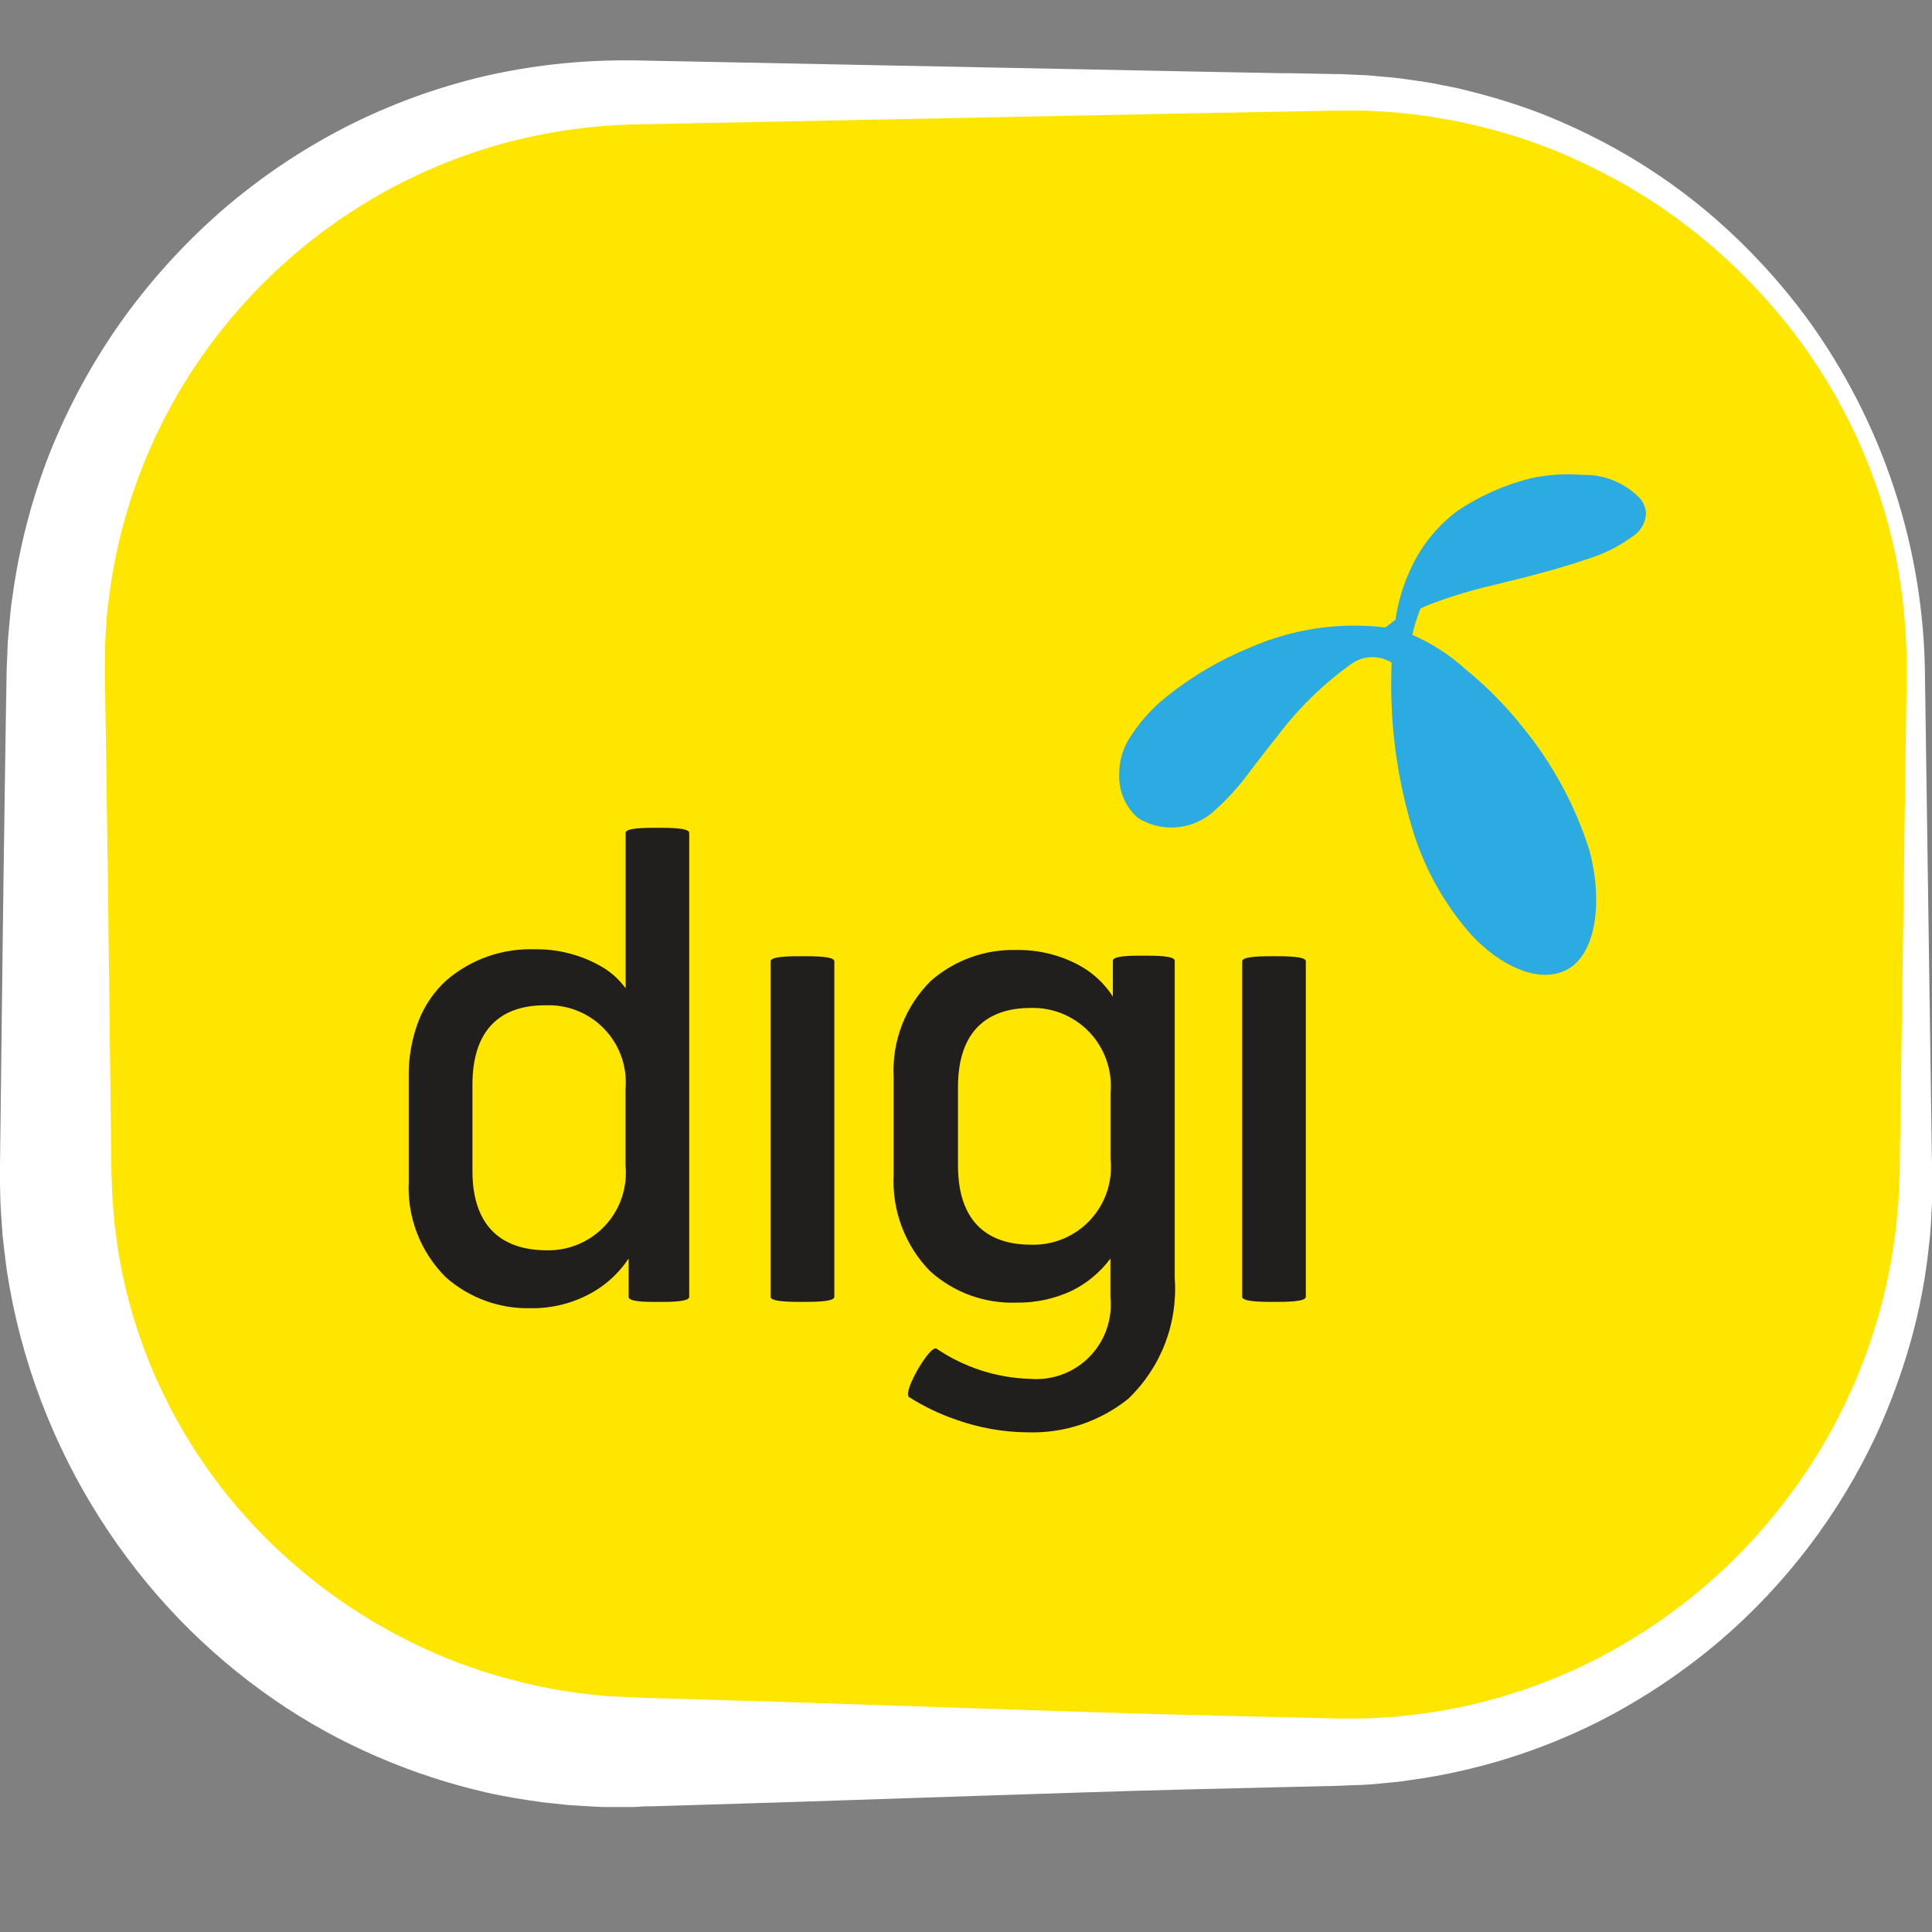
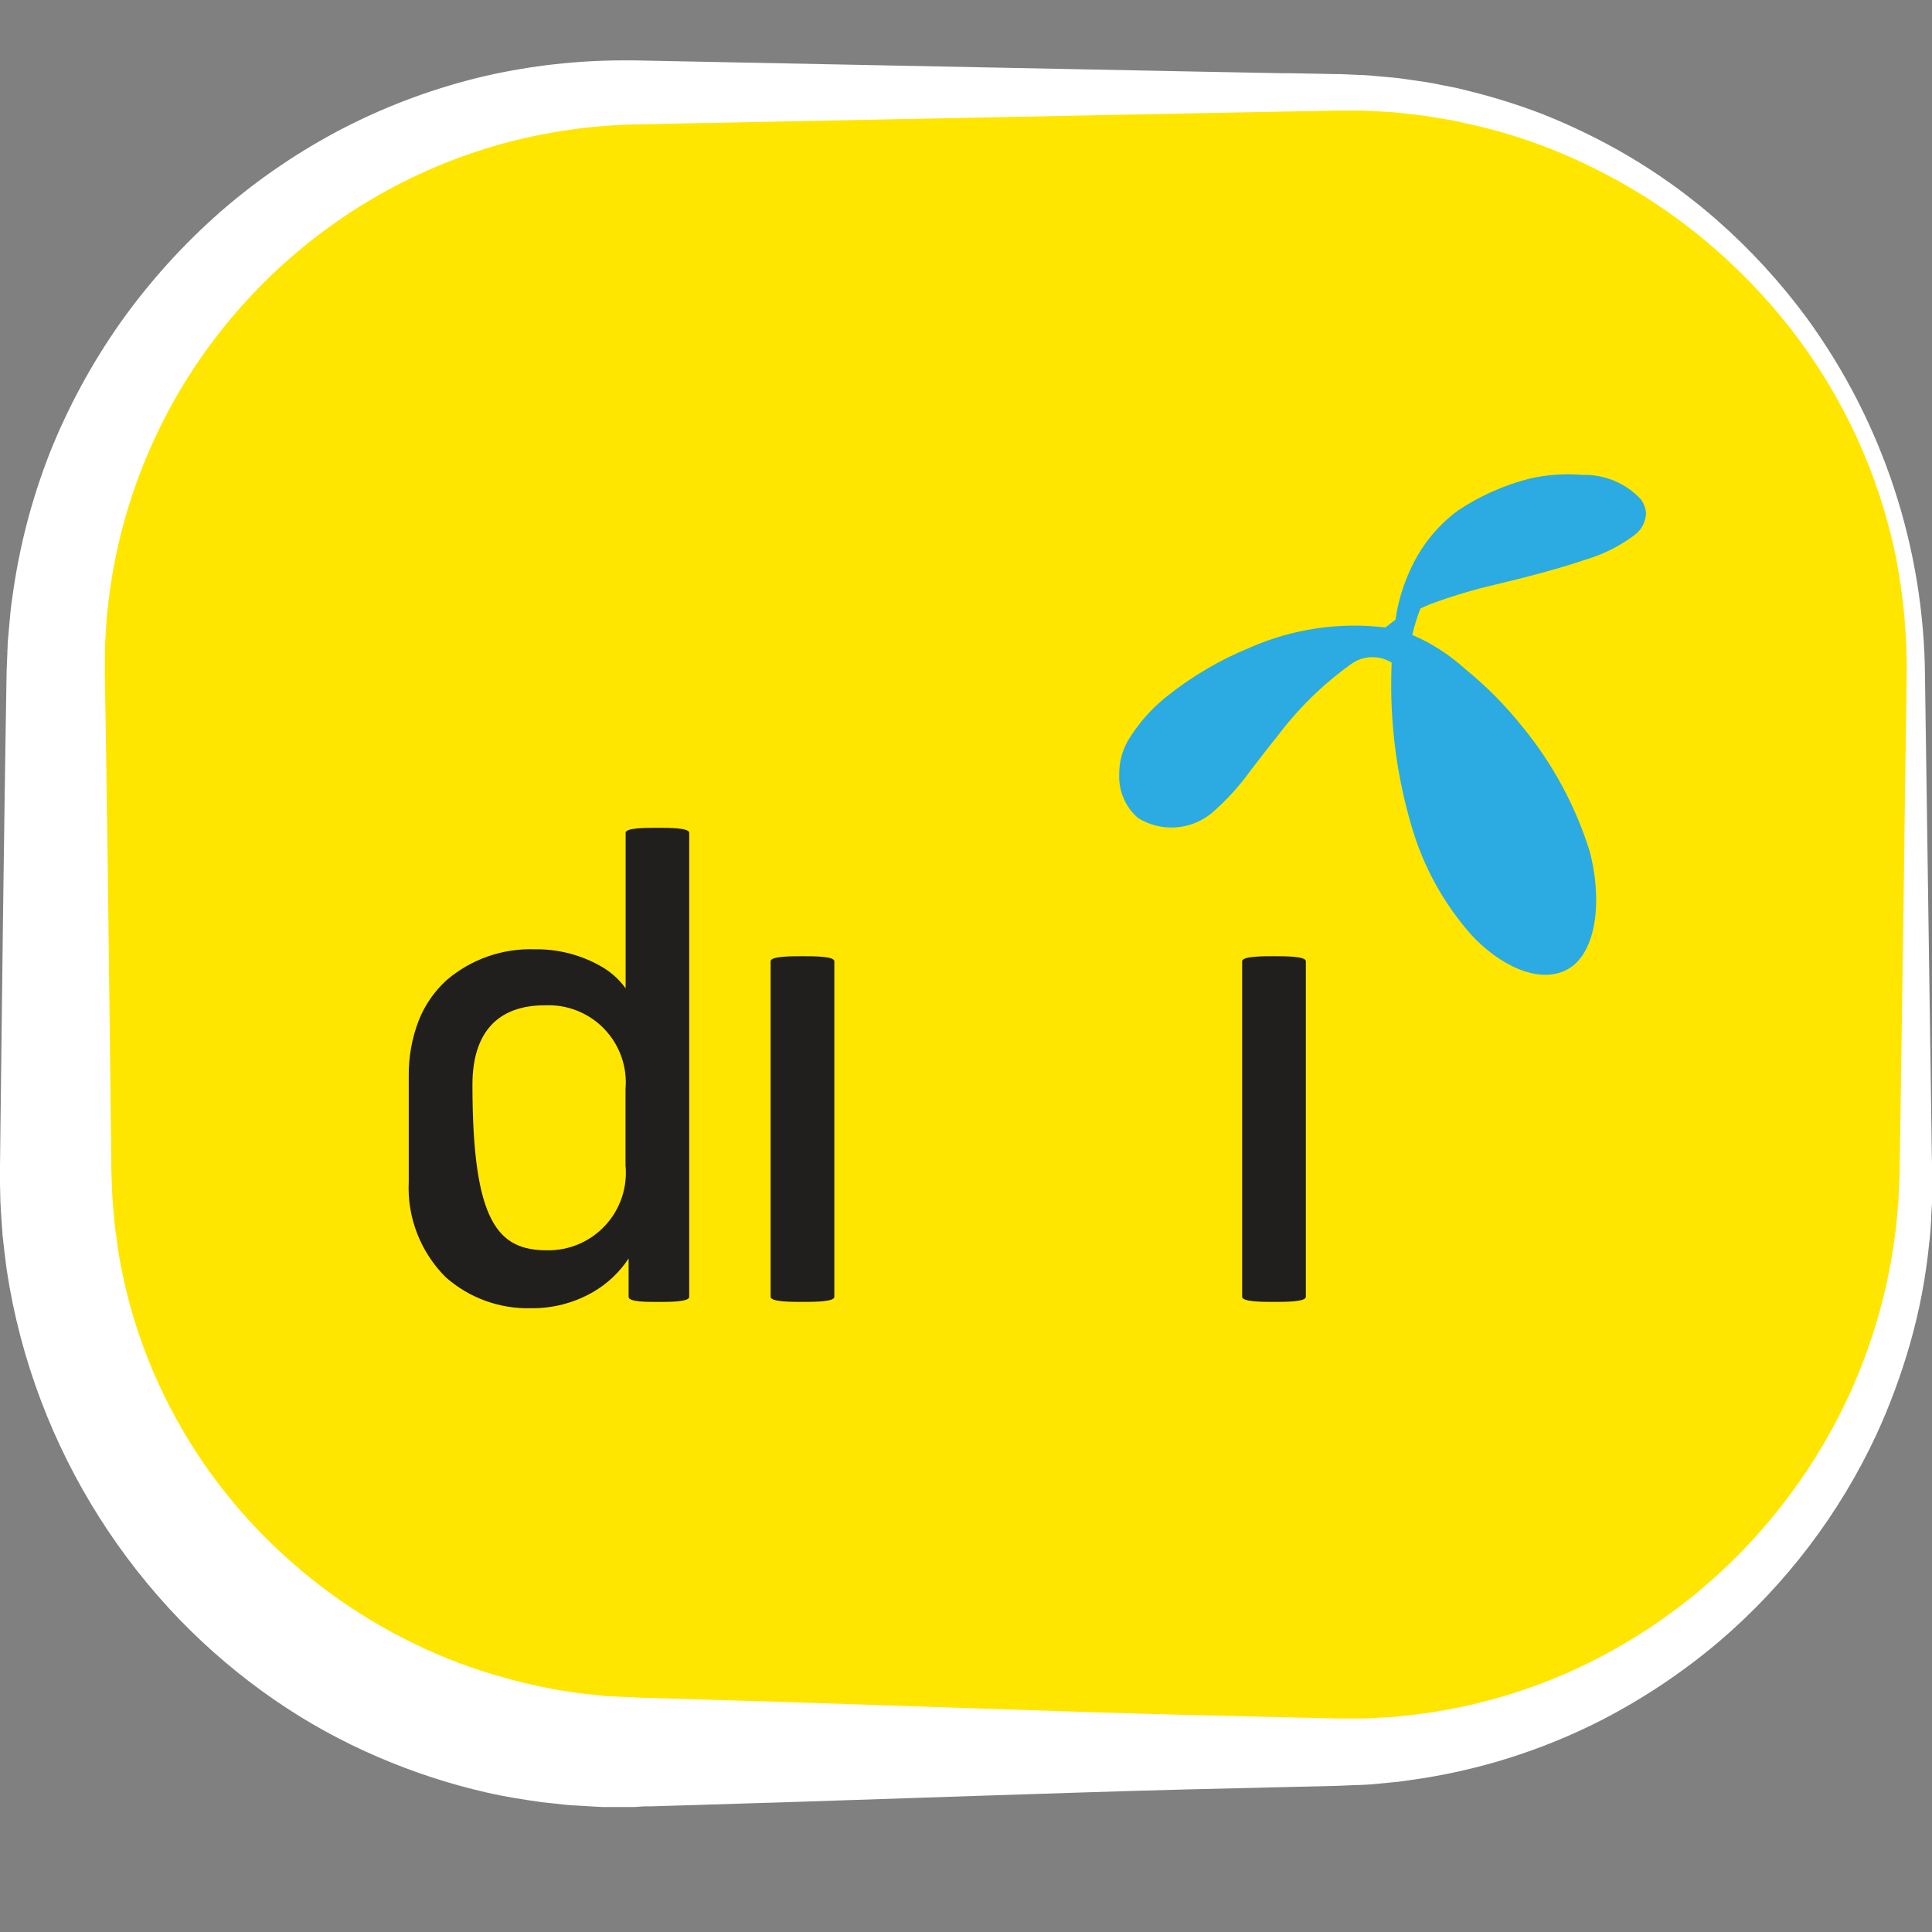
<svg xmlns="http://www.w3.org/2000/svg" width="622" height="622" viewBox="0 0 622 622" fill="none">
  <rect x="0" y="0" width="622" height="622" fill="#808080" stroke="none" />
  <path d="M429.116 554.885H434.472C436.238 554.885 438.418 554.885 441.042 554.718C443.666 554.55 446.684 554.53 450.077 554.086C469.882 552.213 489.236 547.055 507.347 538.825C520.287 532.871 532.51 525.471 543.784 516.765C564.46 500.68 581.455 480.356 593.627 457.158C598.166 448.4 601.986 439.287 605.049 429.91C608.269 420.019 610.581 409.855 611.954 399.544C612.408 396.89 612.615 394.276 612.871 391.652L613.266 387.706C613.325 386.311 613.388 384.914 613.453 383.513C613.519 382.112 613.578 380.704 613.631 379.29L613.68 378.225V377.298V375.167C613.726 372.325 613.776 369.471 613.828 366.603C614.499 320.67 615.219 270.908 615.988 218.257C616.205 205.098 615.028 191.953 612.477 179.041C609.697 165.828 605.425 152.973 599.743 140.724C593.936 128.188 586.715 116.358 578.219 105.465C569.495 94.428 559.57 84.395 548.628 75.553C537.507 66.584 525.386 58.934 512.506 52.754C499.505 46.416 485.777 41.691 471.63 38.686L466.293 37.551L460.927 36.673C457.347 36.012 453.707 35.687 450.077 35.292C446.447 34.897 442.886 34.809 439.286 34.542C437.461 34.434 435.538 34.483 433.663 34.434H430.833H429.422H428.159L382.618 35.292L197.748 38.922C183.155 39.293 168.656 41.386 154.554 45.157C140.593 48.968 127.143 54.45 114.496 61.485C102.006 68.489 90.38 76.932 79.854 86.642C69.533 96.279 60.373 107.089 52.56 118.852C37.316 141.941 27.844 168.356 24.942 195.872C24.468 199.295 24.448 202.413 24.192 205.648C24.044 207.138 24.093 209.141 24.054 210.946L23.955 216.461C24.073 223.696 24.192 230.878 24.31 238.007C24.527 252.588 24.738 267.058 24.942 281.415C25.297 310.124 25.625 338.319 25.928 366.002C25.974 369.454 26.017 372.901 26.056 376.341C26.056 378.126 26.155 379.576 26.204 381.145L26.382 385.782C26.569 388.86 26.904 391.918 27.131 394.976C27.552 398.002 27.973 401.024 28.394 404.043C30.388 415.904 33.662 427.515 38.159 438.67C46.833 460.137 59.796 479.607 76.254 495.89C91.631 511.158 109.626 523.539 129.381 532.442C138.707 536.64 148.384 540.007 158.302 542.504C163.125 543.826 167.978 544.764 172.792 545.661L180.003 546.756L186.819 547.467L188.515 547.654L190.488 547.743L194.433 547.93L196.406 548.019H197.393H197.876C197.876 548.019 198.655 548.019 197.876 548.019L201.753 548.138L217.002 548.581L246.209 549.46L343.961 552.666C371.067 553.524 392.353 554.008 406.873 554.333L429.136 554.846" fill="#FFE600" />
-   <path d="M170.823 421.176C160.791 421.415 151.04 417.856 143.519 411.212C139.487 407.203 136.342 402.392 134.287 397.089C132.233 391.787 131.315 386.112 131.594 380.432V346.584C131.499 340.39 132.601 334.237 134.839 328.461C136.773 323.597 139.777 319.23 143.628 315.685C151.549 308.836 161.769 305.241 172.233 305.622C179.394 305.52 186.461 307.266 192.75 310.693C196.181 312.488 199.149 315.055 201.42 318.191V268.124C201.381 266.506 207.802 266.506 211.63 266.506C215.457 266.506 221.888 266.506 221.888 268.124V417.526C221.888 419.154 215.595 419.154 211.837 419.154C208.079 419.154 202.377 419.154 202.377 417.526V405.165C199.473 409.571 195.591 413.247 191.034 415.908C184.899 419.465 177.913 421.286 170.823 421.176ZM175.36 323.656C160.14 323.656 152.101 332.535 152.101 349.198V376.999C152.101 393.701 160.416 402.531 176.149 402.531C179.662 402.586 183.147 401.899 186.377 400.514C189.606 399.129 192.506 397.078 194.888 394.494C197.27 391.911 199.08 388.854 200.198 385.523C201.317 382.191 201.72 378.662 201.381 375.164V350.629C201.689 347.09 201.235 343.527 200.049 340.18C198.863 336.832 196.974 333.778 194.508 331.223C192.042 328.667 189.056 326.671 185.753 325.367C182.45 324.064 178.906 323.484 175.36 323.666V323.656Z" fill="#211E1E" />
+   <path d="M170.823 421.176C160.791 421.415 151.04 417.856 143.519 411.212C139.487 407.203 136.342 402.392 134.287 397.089C132.233 391.787 131.315 386.112 131.594 380.432V346.584C131.499 340.39 132.601 334.237 134.839 328.461C136.773 323.597 139.777 319.23 143.628 315.685C151.549 308.836 161.769 305.241 172.233 305.622C179.394 305.52 186.461 307.266 192.75 310.693C196.181 312.488 199.149 315.055 201.42 318.191V268.124C201.381 266.506 207.802 266.506 211.63 266.506C215.457 266.506 221.888 266.506 221.888 268.124V417.526C221.888 419.154 215.595 419.154 211.837 419.154C208.079 419.154 202.377 419.154 202.377 417.526V405.165C199.473 409.571 195.591 413.247 191.034 415.908C184.899 419.465 177.913 421.286 170.823 421.176ZM175.36 323.656C160.14 323.656 152.101 332.535 152.101 349.198C152.101 393.701 160.416 402.531 176.149 402.531C179.662 402.586 183.147 401.899 186.377 400.514C189.606 399.129 192.506 397.078 194.888 394.494C197.27 391.911 199.08 388.854 200.198 385.523C201.317 382.191 201.72 378.662 201.381 375.164V350.629C201.689 347.09 201.235 343.527 200.049 340.18C198.863 336.832 196.974 333.778 194.508 331.223C192.042 328.667 189.056 326.671 185.753 325.367C182.45 324.064 178.906 323.484 175.36 323.666V323.656Z" fill="#211E1E" />
  <path d="M258.352 307.848C254.604 307.848 248.094 307.848 248.094 309.466V417.512C248.094 419.14 254.604 419.14 258.352 419.14C262.101 419.14 268.611 419.14 268.611 417.512V309.466C268.601 307.848 262.091 307.848 258.352 307.848Z" fill="#211E1E" />
-   <path d="M330.88 461.131C323.001 461.079 315.188 459.698 307.769 457.047C302.458 455.224 297.379 452.784 292.637 449.776C292.164 449.421 292.203 448.356 292.746 446.698C294.295 441.992 299.355 434.1 301.209 434.1C301.315 434.098 301.418 434.129 301.505 434.189C310.426 440.242 320.892 443.618 331.669 443.916C335.18 444.206 338.711 443.718 342.012 442.488C345.313 441.258 348.303 439.315 350.768 436.799C353.233 434.282 355.114 431.253 356.276 427.927C357.439 424.601 357.854 421.06 357.493 417.556V405.184C354.203 409.627 349.889 413.208 344.916 415.622C339.356 418.194 333.286 419.476 327.161 419.371C316.933 419.725 306.97 416.081 299.384 409.209C295.412 405.125 292.325 400.265 290.315 394.933C288.306 389.602 287.417 383.913 287.705 378.222V346.593C287.424 340.909 288.344 335.23 290.403 329.925C292.463 324.62 295.617 319.808 299.66 315.803C307.25 309.145 317.069 305.591 327.161 305.849C334.118 305.721 340.994 307.361 347.145 310.614C351.679 313.009 355.516 316.537 358.282 320.854V309.292C358.282 307.674 364.2 307.674 368.146 307.674C371.904 307.674 378.197 307.674 378.197 309.292V411.469C378.723 418.658 377.65 425.875 375.056 432.601C372.462 439.326 368.411 445.394 363.194 450.368C354.048 457.69 342.589 461.507 330.88 461.131ZM331.866 324.495C321.164 324.495 308.42 328.924 308.42 350.036V375.174C308.42 396.286 321.184 400.725 331.886 400.725C335.457 400.841 339.01 400.19 342.308 398.815C345.605 397.441 348.569 395.374 351 392.756C353.431 390.138 355.272 387.029 356.399 383.638C357.526 380.247 357.912 376.655 357.532 373.102V351.871C357.851 348.341 357.419 344.784 356.265 341.433C355.111 338.081 353.261 335.012 350.837 332.427C348.413 329.841 345.47 327.798 342.2 326.431C338.931 325.064 335.409 324.404 331.866 324.495Z" fill="#211E1E" />
  <path d="M410.159 307.848C406.41 307.848 399.91 307.848 399.91 309.466V417.512C399.91 419.14 406.41 419.14 410.159 419.14C413.907 419.14 420.407 419.14 420.407 417.512V309.466C420.407 307.848 413.907 307.848 410.159 307.848Z" fill="#211E1E" />
  <path d="M446.006 202.014L449.271 199.508C450.059 193.983 451.648 188.603 453.985 183.536C457.367 175.962 462.635 169.383 469.284 164.426C476.379 159.678 484.231 156.174 492.504 154.068C498.078 152.799 503.814 152.403 509.51 152.894C513.011 152.795 516.494 153.443 519.725 154.795C522.957 156.148 525.863 158.173 528.251 160.737C529.203 162.03 529.786 163.558 529.938 165.156C529.897 166.489 529.568 167.797 528.971 168.989C528.375 170.182 527.527 171.23 526.485 172.062C521.738 175.685 516.369 178.413 510.644 180.112C502.753 182.835 491.902 185.726 481.141 188.281C474.145 189.903 467.262 191.98 460.535 194.496C459.273 194.98 458.444 195.374 457.329 195.897C456.223 198.657 455.339 201.501 454.686 204.401C460.908 207.084 466.644 210.777 471.662 215.332C478.488 220.873 484.692 227.138 490.166 234.017C499.933 245.92 507.303 259.602 511.867 274.308C516.217 291.503 513.485 307.85 504.075 312.388C494.832 316.848 482.492 310.415 473.851 301.152C464.854 291.038 458.229 279.042 454.459 266.04C450.232 251.735 448.024 236.908 447.899 221.991C447.899 218.528 447.899 216.457 448.028 213.319C446.019 212.079 443.684 211.473 441.326 211.58C438.968 211.688 436.697 212.503 434.81 213.921C425.79 220.41 417.814 228.238 411.156 237.135C408.957 239.808 405.978 243.705 402.831 247.78C399.114 252.999 394.778 257.749 389.919 261.927C386.636 264.564 382.617 266.121 378.414 266.384C374.211 266.648 370.03 265.604 366.443 263.397C364.442 261.68 362.853 259.534 361.794 257.119C360.736 254.704 360.234 252.082 360.327 249.447C360.268 245.6 361.235 241.806 363.129 238.457C366.393 233.013 370.614 228.204 375.587 224.26C383.733 217.737 392.775 212.42 402.437 208.476C416.119 202.458 431.166 200.226 446.006 202.014Z" fill="#2BABE1" />
  <path d="M204.183 581.768H194.122L191.903 581.66L185.472 581.275L182.966 581.127L178.143 580.604L174.315 580.19C168.782 579.41 162.824 578.503 156.827 577.131C144.852 574.406 133.15 570.592 121.869 565.737C110.078 560.703 98.822 554.496 88.272 547.21C77.313 539.648 67.127 531.023 57.862 521.461C38.394 501.279 23.223 477.356 13.267 451.14C8.075 437.487 4.355 423.319 2.17 408.876C1.726 405.482 1.282 401.882 0.838 397.856C0.76 396.663 0.671 395.449 0.592 394.325C0.414 391.858 0.227 389.303 0.128 386.787L0 381.125C0 380.671 0 380.207 0 379.744C0 378.343 0 376.902 0 375.679V375.196C0.039 371.907 0.079 368.642 0.118 365.399C0.375 344.241 0.635 322.751 0.898 300.928L1.154 281.267L1.371 266.251V266.074C1.503 256.781 1.637 247.441 1.776 238.056L1.874 231.742C1.96 226.448 2.048 221.14 2.14 215.819L2.367 210.344C2.367 209.831 2.367 209.357 2.427 208.825C2.427 207.542 2.525 206.22 2.683 204.661C2.791 203.547 2.89 202.412 2.979 201.307C3.235 198.347 3.492 195.289 3.965 192.428C6.087 176.55 10.104 160.983 15.93 146.061C21.866 131.141 29.537 116.972 38.785 103.846C48.119 90.707 58.958 78.705 71.079 68.084C83.255 57.501 96.658 48.419 110.999 41.033C125.354 33.688 140.552 28.122 156.255 24.459C170.892 21.122 185.857 19.438 200.869 19.438L204.026 19.438L270.785 20.769L275.717 20.868L385.206 23.048L412.825 23.571H415.331L429.801 23.847H431.34L432.721 23.907L435.493 24.035L437.633 24.134C438.748 24.134 439.892 24.222 441.056 24.311C442.22 24.4 443.69 24.558 445.002 24.666C447.497 24.873 450.072 25.1 452.538 25.475L454.816 25.801C457.775 26.215 460.794 26.649 463.694 27.29L469.247 28.386L474.731 29.757C481.992 31.617 489.142 33.886 496.146 36.554C503.066 39.279 509.83 42.385 516.407 45.857C529.393 52.713 541.538 61.056 552.597 70.718C563.425 80.21 573.194 90.844 581.735 102.436C606.26 136.133 619.56 176.695 619.751 218.374L620.649 281.188C621.073 310.636 621.477 338.95 621.862 365.942V366.119C621.862 368.862 621.961 371.693 622 374.466V376.587V378.826C622 379.484 622 380.141 622 380.799V380.927C622 381.638 622 382.345 622 383.048C622 384.449 622 385.85 622 387.241C621.901 388.81 621.823 390.201 621.744 391.572V392.342C621.596 394.917 621.448 397.58 621.112 400.106C620.034 411.074 617.974 421.924 614.957 432.524C612.077 442.613 608.43 452.468 604.048 462.002C592.182 487.409 575.031 509.991 553.742 528.238C542.023 538.201 529.202 546.787 515.529 553.829C496.166 563.696 475.276 570.224 453.741 573.136C451.206 573.56 448.809 573.777 446.718 573.965C445.732 574.053 444.745 574.142 443.867 574.241C441.411 574.517 439.241 574.606 437.495 574.685H436.657L430.738 574.941L408.929 575.454C392.427 575.829 372.689 576.293 347.28 577.112L316.849 578.098L251.491 580.269L247.397 580.397H247.023L222.866 581.147L209.658 581.541H209.471H207.912H207.557L204.183 581.768ZM204.183 546.499L205.959 546.549L207.932 546.608L222.876 547.052L239.023 547.545H239.526L251.491 547.91L287.405 549.104L290.878 549.222L347.27 551.096C372.669 551.915 392.407 552.379 408.919 552.754L430.728 553.267H435.976H436.962C438.56 553.267 440.356 553.267 442.467 553.099C443.315 553.04 444.193 552.991 445.13 552.951C446.994 552.862 449.075 552.764 451.324 552.468C470.748 550.589 489.718 545.456 507.44 537.285C535.337 524.357 559.451 504.485 577.474 479.572C588.686 464.197 597.345 447.114 603.12 428.982C606.29 419.137 608.568 409.027 609.927 398.774C610.311 396.515 610.518 394.246 610.716 392.036L610.814 390.931L610.952 389.481V389.254L611.169 386.965C611.229 385.577 611.291 384.186 611.357 382.792C611.396 381.884 611.436 380.977 611.475 380.069V379.941L611.564 378.54L611.613 377.484V376.567V374.446C611.613 373.097 611.636 371.743 611.682 370.381C611.682 368.901 611.709 367.415 611.761 365.922C612.195 336.266 612.639 305.013 613.103 272.407V270.346C613.346 253.364 613.593 236.033 613.843 218.355C614.048 205.268 612.894 192.195 610.4 179.347C604.937 152.742 593.462 127.741 576.853 106.253C568.318 95.292 558.591 85.312 547.853 76.499C536.976 67.588 525.098 59.974 512.461 53.809C499.738 47.501 486.283 42.792 472.404 39.79L467.176 38.665L461.898 37.797C459.146 37.284 456.316 36.978 453.583 36.672L451.275 36.416C449.006 36.14 446.728 36.011 444.528 35.903C443.275 35.834 441.983 35.765 440.721 35.676C439.458 35.587 438.245 35.617 437.022 35.617H435.197H432.425H431.054H429.811L423.153 35.745L385.197 36.455L204.026 40.056C189.72 40.426 175.51 42.509 161.699 46.262C148.006 50.059 134.825 55.513 122.451 62.5C97.93 76.386 77.101 95.959 61.719 119.572C46.752 142.604 37.472 168.864 34.642 196.187C34.336 198.426 34.218 200.567 34.109 202.639C34.05 203.704 33.991 204.809 33.912 205.914C33.833 207.019 33.804 208.341 33.794 209.643C33.794 210.166 33.794 210.679 33.794 211.182L33.745 216.658C33.804 220.564 33.866 224.461 33.932 228.348V228.447C33.984 231.67 34.037 234.886 34.09 238.095C34.3 252.598 34.507 266.991 34.711 281.276L35.076 311.258C35.293 329.535 35.51 347.585 35.727 365.409C35.767 368.697 35.806 371.963 35.846 375.205V375.689C35.846 376.952 35.846 378.066 35.934 379.132C35.934 379.576 35.934 380.02 35.984 380.464L36.161 385.071C36.27 386.916 36.437 388.77 36.595 390.576C36.704 391.779 36.812 393.013 36.901 394.226L37.217 396.544C37.519 398.781 37.825 401.013 38.134 403.243C40.087 415.031 43.294 426.577 47.702 437.683C56.185 458.975 68.881 478.333 85.027 494.597C100.043 509.773 117.69 522.094 137.109 530.961C146.222 535.116 155.685 538.454 165.389 540.935C170.123 542.257 174.809 543.175 179.583 544.072L183.617 544.694L186.655 545.158L189.486 545.453H189.605L193.323 545.848L194.99 546.036L196.963 546.124L199.133 546.233L200.82 546.312L202.733 546.401H203.72H204.193L204.183 546.499Z" fill="white" />
</svg>